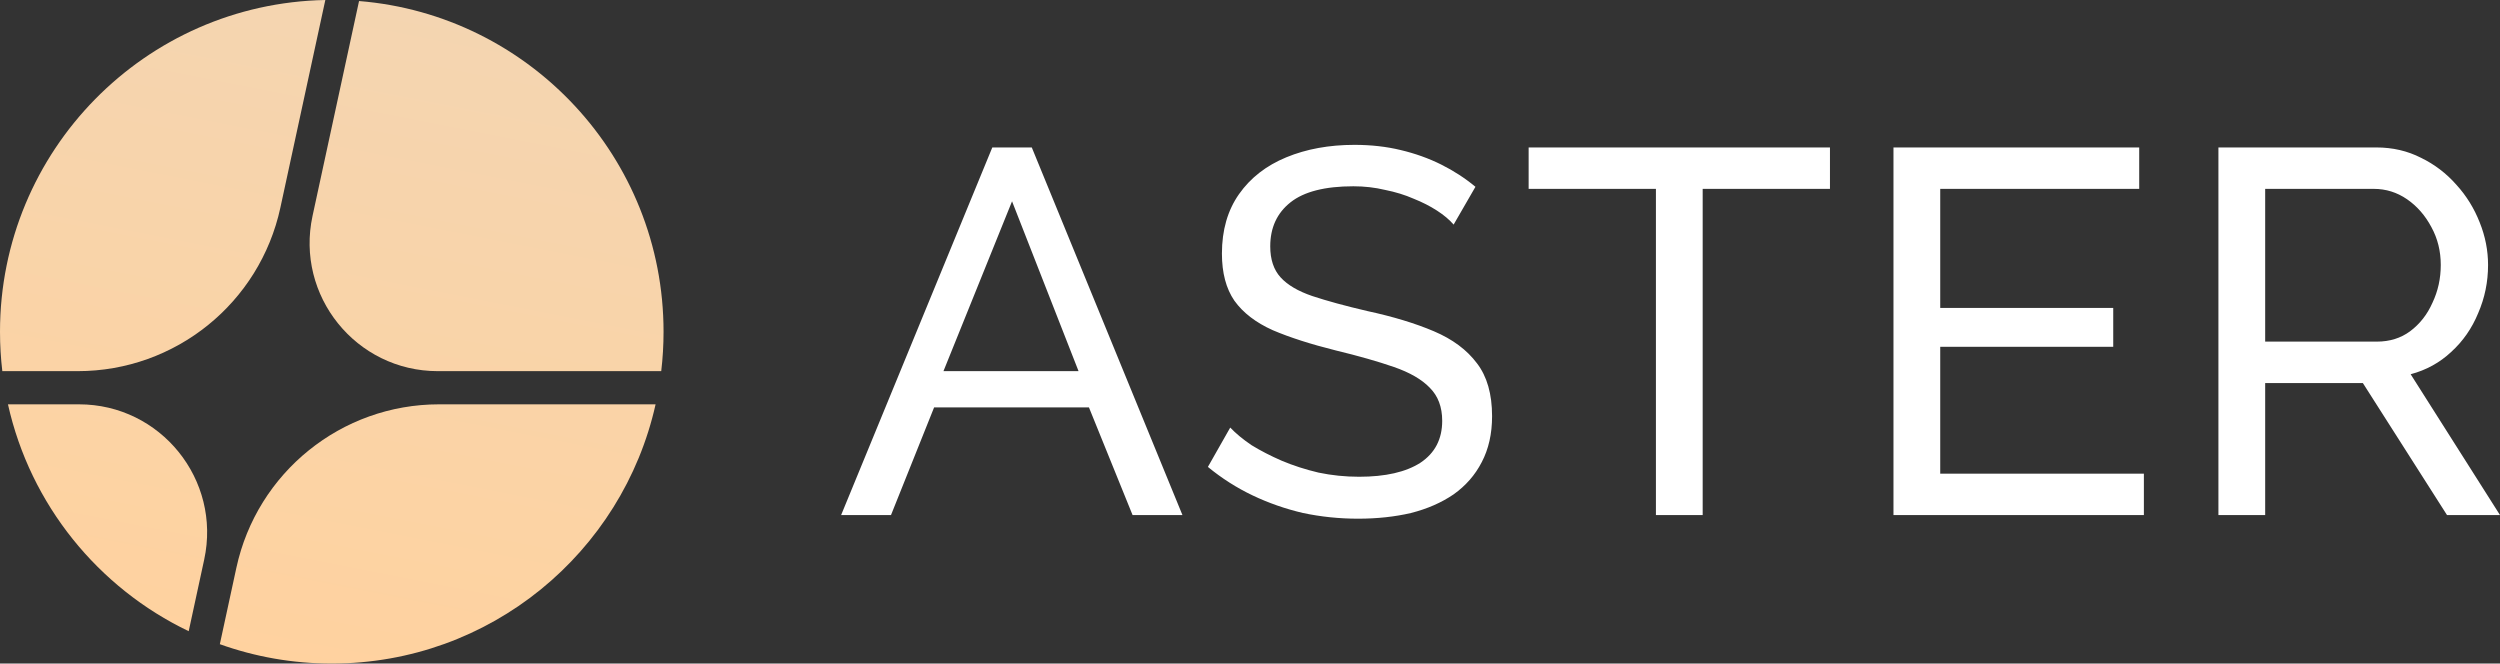
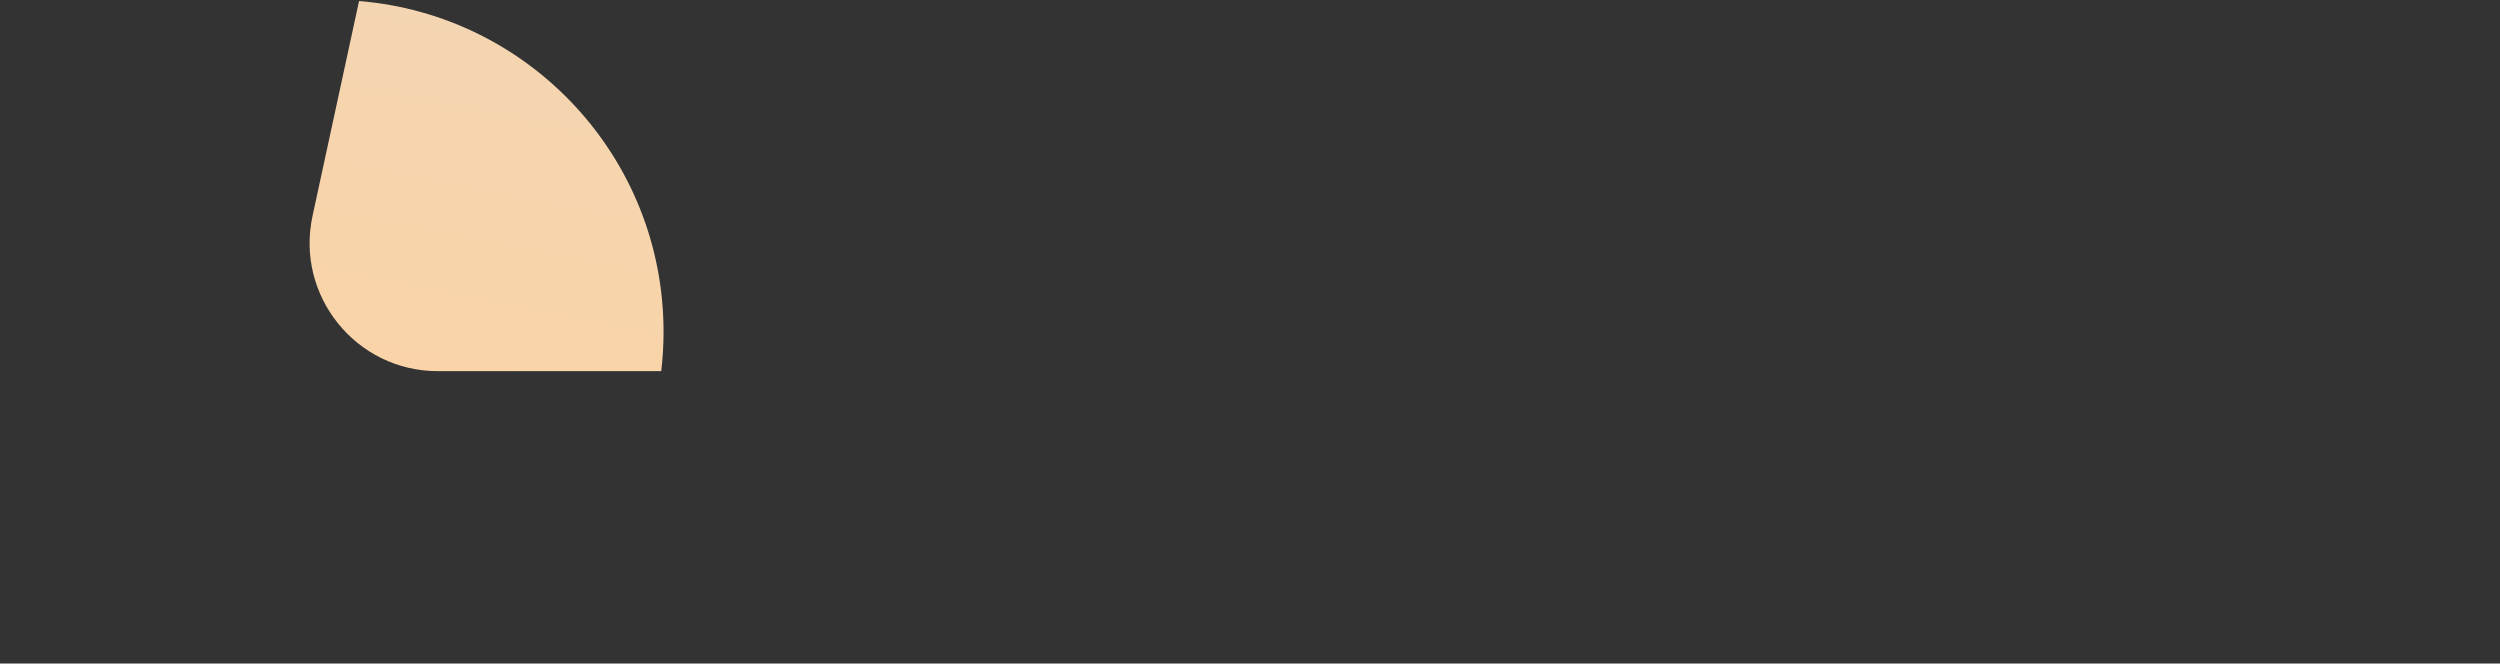
<svg xmlns="http://www.w3.org/2000/svg" width="1070" height="284" viewBox="0 0 1070 284" fill="none">
  <rect x="0" y="0" width="1070" height="284" fill="#333333" stroke="none" />
-   <path d="M80.764 270.153L87.396 239.51C94.794 205.333 68.756 173.052 33.791 173.052H3.408C12.989 215.995 42.015 251.602 80.764 270.153Z" fill="url(#paint0_linear_2494_39)" />
-   <path d="M94.089 275.714C109.057 281.078 125.187 284 142 284C209.754 284 266.426 236.543 280.592 173.052H187.904C146.125 173.052 110.003 202.194 101.163 243.031L94.089 275.714Z" fill="url(#paint1_linear_2494_39)" />
  <path d="M283.009 158.851C283.663 153.321 284 147.693 284 141.987C284 67.486 226.637 6.384 153.672 0.447L133.77 92.393C126.372 126.57 152.41 158.851 187.376 158.851H283.009Z" fill="url(#paint2_linear_2494_39)" />
-   <path d="M139.24 0C62.09 1.471 0 64.477 0 141.987C0 147.693 0.337 153.321 0.991 158.851H33.263C75.042 158.851 111.164 129.709 120.003 88.872L139.24 0Z" fill="url(#paint3_linear_2494_39)" />
-   <path fill-rule="evenodd" clip-rule="evenodd" d="M622.154 96.127C620.375 94.059 618.004 92.065 615.039 90.144C612.074 88.224 608.739 86.525 605.033 85.047C601.327 83.422 597.251 82.166 592.803 81.28C588.505 80.246 583.983 79.728 579.24 79.728C567.084 79.728 558.116 82.019 552.335 86.598C546.554 91.178 543.663 97.457 543.663 105.435C543.663 111.049 545.145 115.481 548.11 118.731C551.075 121.982 555.596 124.641 561.674 126.709C567.9 128.777 575.756 130.92 585.243 133.136C596.213 135.5 605.7 138.38 613.705 141.778C621.71 145.176 627.861 149.756 632.16 155.518C636.459 161.132 638.609 168.667 638.609 178.122C638.609 185.657 637.126 192.231 634.161 197.845C631.345 203.311 627.343 207.891 622.154 211.584C616.966 215.13 610.888 217.789 603.921 219.562C596.954 221.187 589.394 222 581.241 222C573.236 222 565.38 221.187 557.671 219.562C550.111 217.789 542.922 215.278 536.103 212.028C529.284 208.777 522.91 204.715 516.98 199.839L526.542 182.997C528.913 185.509 531.952 188.02 535.658 190.532C539.512 192.896 543.811 195.112 548.555 197.18C553.447 199.248 558.709 200.947 564.342 202.277C569.975 203.459 575.756 204.05 581.686 204.05C592.952 204.05 601.698 202.055 607.924 198.066C614.15 193.93 617.263 187.946 617.263 180.116C617.263 174.207 615.484 169.479 611.926 165.934C608.517 162.388 603.402 159.433 596.583 157.069C589.765 154.705 581.463 152.342 571.68 149.978C561.007 147.319 552.038 144.438 544.775 141.335C537.511 138.085 532.026 133.874 528.321 128.704C524.763 123.533 522.984 116.811 522.984 108.537C522.984 98.491 525.43 89.996 530.322 83.053C535.214 76.109 541.958 70.864 550.556 67.319C559.154 63.773 568.863 62 579.685 62C586.8 62 593.396 62.739 599.474 64.216C605.7 65.693 611.481 67.762 616.818 70.421C622.154 73.08 627.046 76.257 631.493 79.95L622.154 96.127ZM728.746 80.837H783.223V63.108H654.257V80.837H708.734V220.449H728.746V80.837ZM917.582 202.72V220.449H810.407V63.108H915.581V80.837H830.419V131.806H904.463V148.427H830.419V202.72H917.582ZM949.484 220.449V63.108H1017.08C1024.05 63.108 1030.42 64.585 1036.2 67.54C1041.98 70.347 1047.02 74.189 1051.32 79.064C1055.62 83.791 1058.96 89.184 1061.33 95.241C1063.7 101.151 1064.89 107.208 1064.89 113.413C1064.89 120.652 1063.48 127.522 1060.66 134.022C1057.99 140.523 1054.14 146.063 1049.1 150.643C1044.21 155.223 1038.43 158.399 1031.76 160.172L1070 220.449H1047.32L1011.3 163.939H969.496V220.449H949.484ZM969.496 146.211H1017.3C1022.79 146.211 1027.53 144.733 1031.53 141.779C1035.68 138.676 1038.87 134.613 1041.09 129.59C1043.47 124.567 1044.65 119.175 1044.65 113.413C1044.65 107.503 1043.32 102.111 1040.65 97.236C1037.98 92.213 1034.5 88.224 1030.2 85.269C1025.9 82.314 1021.16 80.837 1015.97 80.837H969.496V146.211ZM441.604 63.108H424.705L360 220.449H381.346L399.802 174.355H466.063L484.741 220.449H506.087L441.604 63.108ZM433.155 86.155L461.616 158.842H403.804L433.155 86.155Z" fill="white" />
  <defs>
    <linearGradient id="paint0_linear_2494_39" x1="167.5" y1="3.67703e-06" x2="111.393" y2="284.373" gradientUnits="userSpaceOnUse">
      <stop stop-color="#F4D5B1" />
      <stop offset="1" stop-color="#FFD29F" />
    </linearGradient>
    <linearGradient id="paint1_linear_2494_39" x1="167.5" y1="3.67703e-06" x2="111.393" y2="284.373" gradientUnits="userSpaceOnUse">
      <stop stop-color="#F4D5B1" />
      <stop offset="1" stop-color="#FFD29F" />
    </linearGradient>
    <linearGradient id="paint2_linear_2494_39" x1="167.5" y1="3.67703e-06" x2="111.393" y2="284.373" gradientUnits="userSpaceOnUse">
      <stop stop-color="#F4D5B1" />
      <stop offset="1" stop-color="#FFD29F" />
    </linearGradient>
    <linearGradient id="paint3_linear_2494_39" x1="167.5" y1="3.67703e-06" x2="111.393" y2="284.373" gradientUnits="userSpaceOnUse">
      <stop stop-color="#F4D5B1" />
      <stop offset="1" stop-color="#FFD29F" />
    </linearGradient>
  </defs>
</svg>